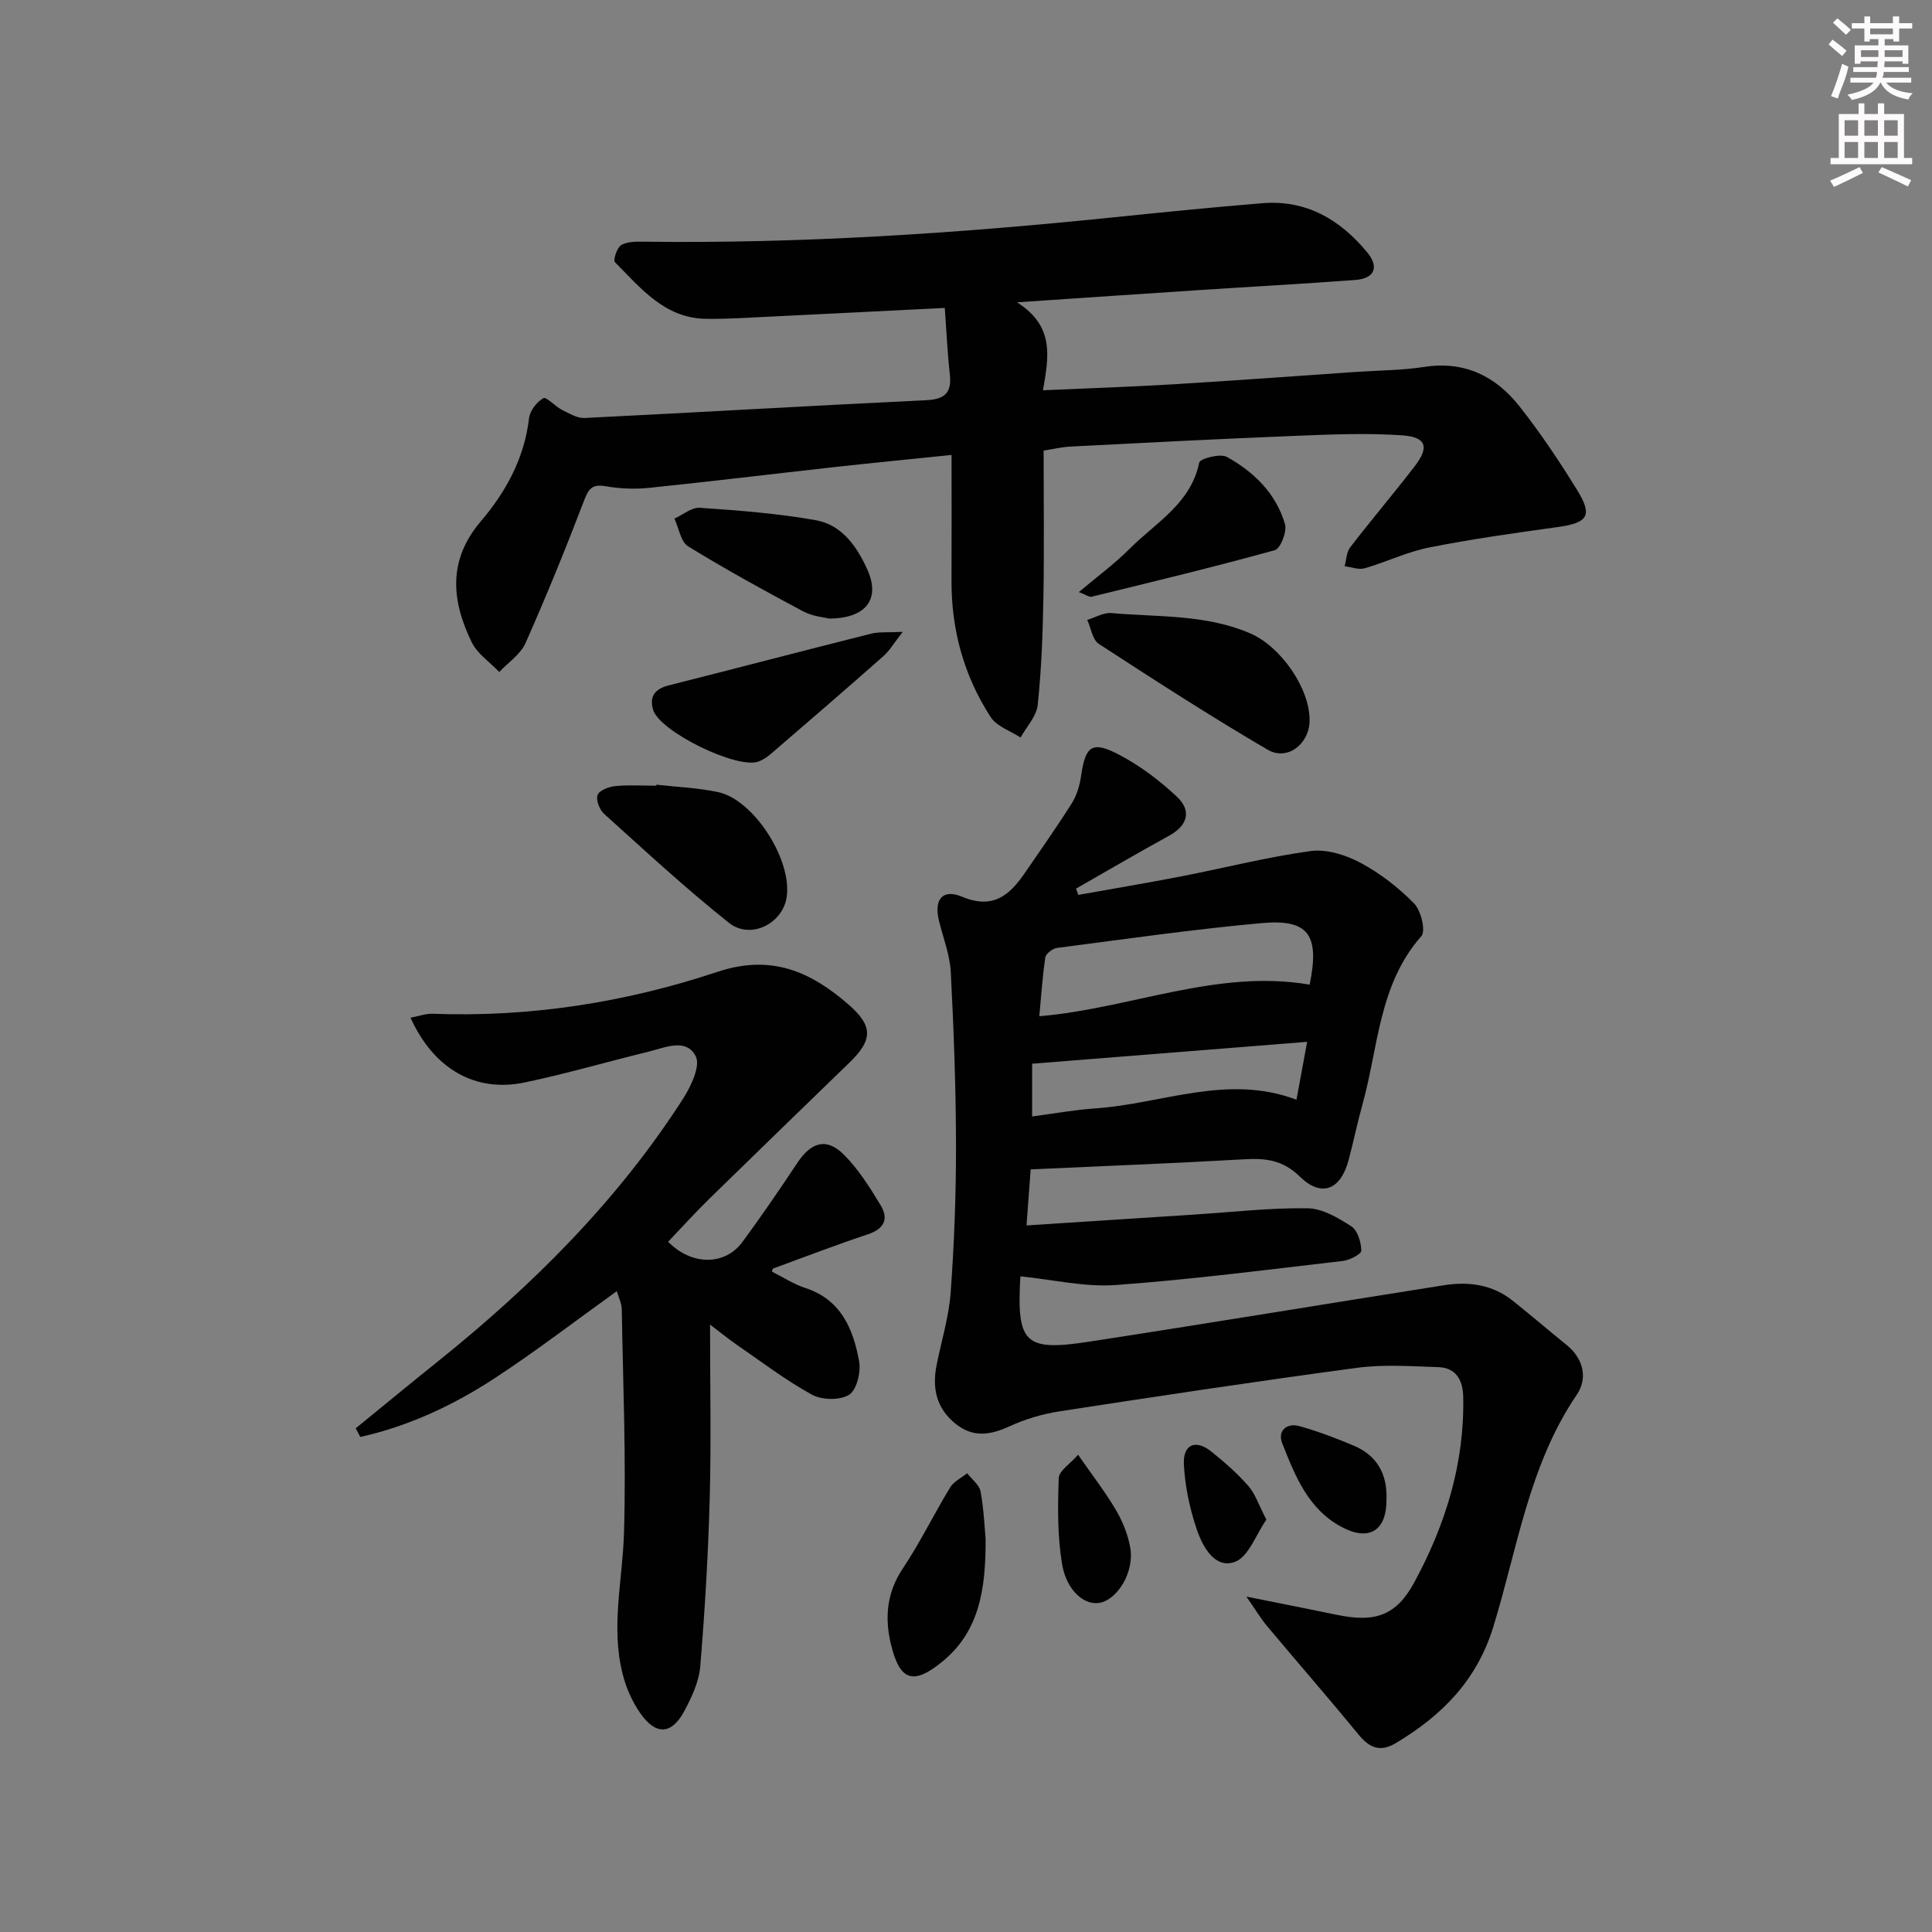
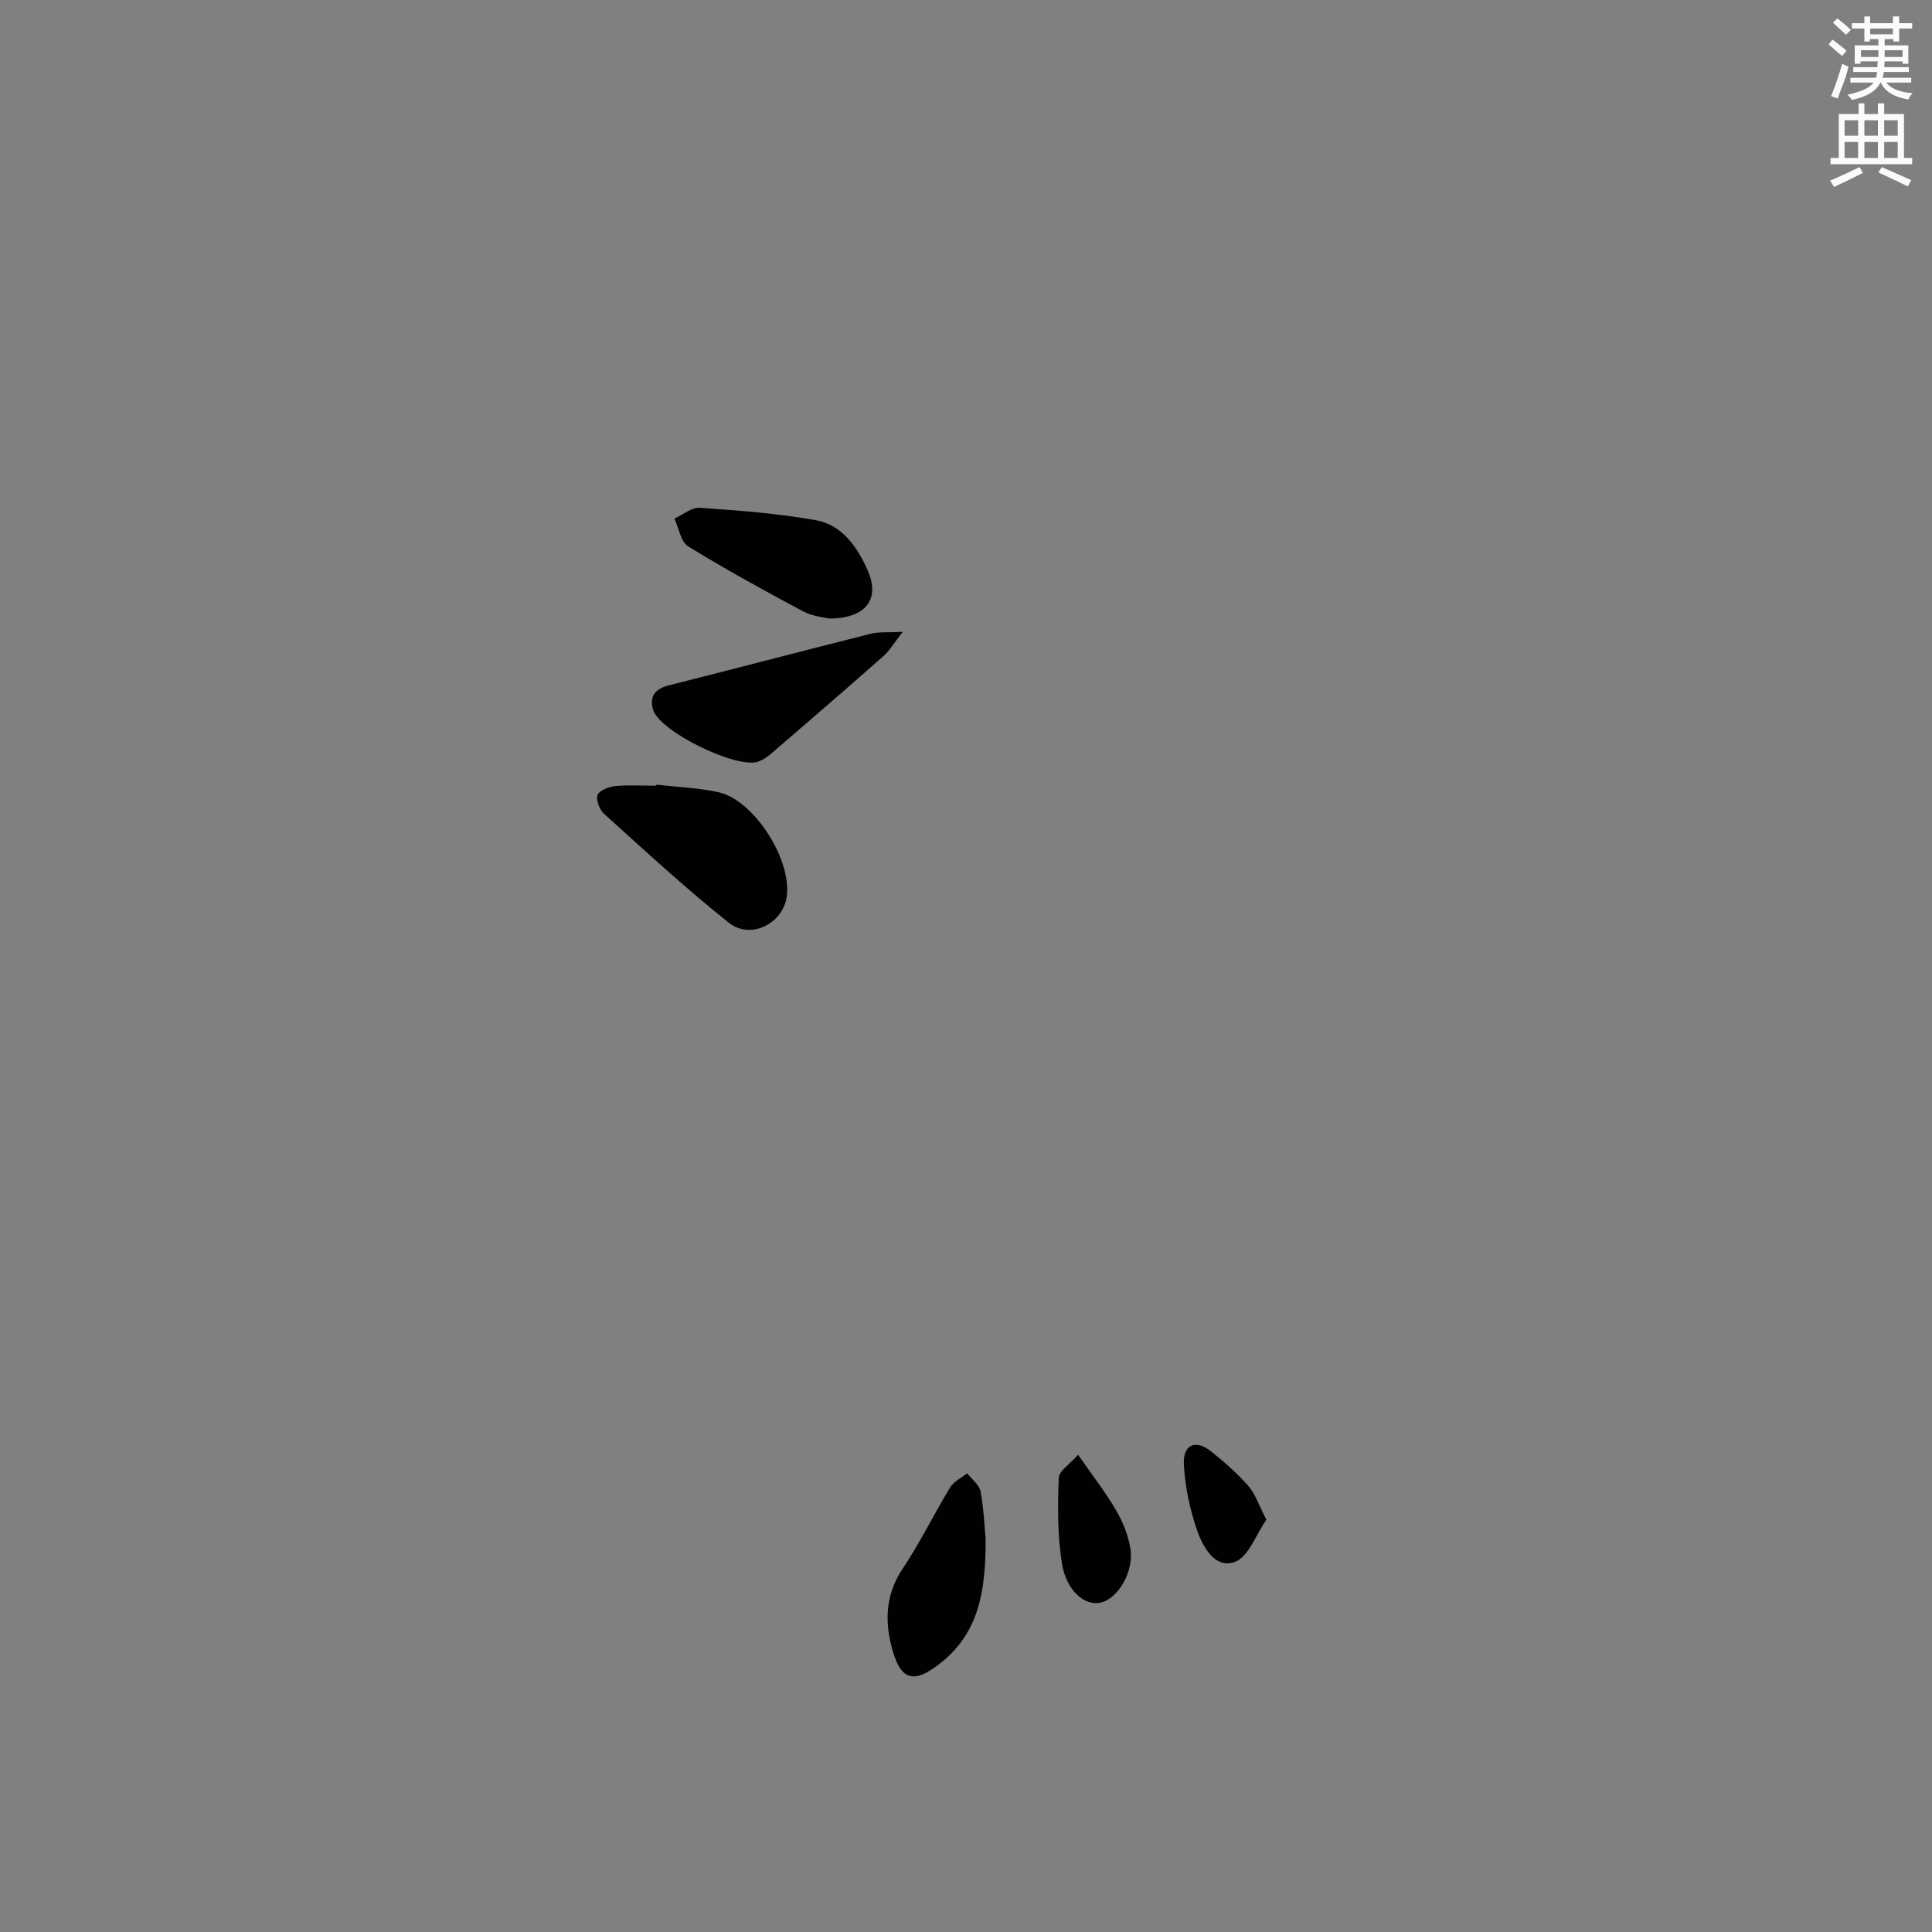
<svg xmlns="http://www.w3.org/2000/svg" enable-background="new 0 0 400 400" viewBox="0 0 400 400">
  <rect x="0" y="0" width="400" height="400" fill="#808080" stroke="none" />
  <g fill="#010102">
-     <path d="m258.05 330.56c7.17 1.44 12.97 2.58 18.77 3.78 7.74 1.6 12.19.27 15.96-6.67 6.48-11.93 10.47-24.71 10.16-38.53-.08-3.4-1.48-5.98-5.18-6.09-5.59-.17-11.27-.6-16.78.14-20.55 2.75-41.05 5.85-61.54 9-3.58.55-7.19 1.62-10.47 3.13-3.98 1.83-7.54 2.35-11.14-.55-3.96-3.19-4.87-7.36-3.92-12.12 1-5.03 2.55-10.03 2.92-15.1.73-10.11 1.12-20.26 1.1-30.39-.02-11.97-.46-23.94-1.08-35.89-.19-3.58-1.58-7.11-2.45-10.65-1.07-4.36.71-6.67 4.77-4.97 6.37 2.67 9.81-.24 12.99-4.88 3.29-4.8 6.65-9.55 9.75-14.47 1.03-1.63 1.63-3.68 1.91-5.61.9-6.29 2.26-7.4 7.94-4.4 4.32 2.28 8.38 5.33 11.94 8.7 2.99 2.83 2.27 5.88-1.62 8.02-6.49 3.56-12.87 7.3-19.3 10.97.16.43.32.86.47 1.3 7.1-1.27 14.21-2.46 21.29-3.83 8.94-1.74 17.81-4.02 26.82-5.25 3.31-.45 7.28.81 10.33 2.44 4.06 2.17 7.86 5.13 11.09 8.42 1.43 1.46 2.44 5.68 1.5 6.75-8.86 10.05-8.89 23.01-12.2 34.87-1.07 3.83-1.86 7.74-2.89 11.58-1.64 6.09-5.59 7.72-10.08 3.34-3.55-3.47-7.11-3.84-11.53-3.58-14.59.83-29.19 1.4-44.19 2.09-.27 3.61-.52 6.97-.86 11.6 11.97-.78 23.51-1.53 35.05-2.27 7.72-.5 15.44-1.39 23.15-1.28 3.07.05 6.33 1.98 9.06 3.75 1.3.84 2.01 3.28 2.06 5.02.02.7-2.4 1.97-3.8 2.13-15.67 1.82-31.33 3.85-47.05 4.99-6.39.46-12.93-1.11-19.66-1.79.11-.44-.08.01-.11.47-.72 13.32.97 15.08 14.05 13.08 24.59-3.77 49.13-7.85 73.71-11.72 5.08-.8 9.99-.15 14.18 3.19 3.77 3.01 7.44 6.15 11.19 9.19 3.55 2.88 4.37 6.95 2.1 10.28-9.9 14.56-12.28 31.76-17.26 47.99-3.45 11.24-10.69 18.44-20.22 24.16-3.19 1.91-5.43 1.01-7.69-1.75-6.2-7.57-12.64-14.94-18.92-22.44-1.34-1.6-2.39-3.38-4.32-6.15zm13.1-126.7c2.1-10.27-.17-13.63-9.96-12.74-14.15 1.28-28.24 3.31-42.34 5.14-.91.12-2.31 1.18-2.43 1.97-.6 4.03-.86 8.11-1.24 12.17 18.97-1.6 36.79-9.83 55.97-6.54zm-57.46 27.29c4.59-.6 8.82-1.38 13.08-1.67 13.8-.92 27.35-7.22 41.65-1.79.74-4.03 1.44-7.8 2.21-11.99-19.32 1.54-38 3.02-56.94 4.53z" />
-     <path d="m195.61 63.75c-12.26.61-23.87 1.21-35.49 1.77-4.64.22-9.3.55-13.94.49-8.56-.11-13.53-6.36-18.87-11.74-.41-.41.44-3.05 1.33-3.55 1.32-.75 3.2-.7 4.84-.68 32.32.42 64.5-1.71 96.63-5 10.41-1.07 20.83-2.12 31.27-2.97 9.09-.74 16.09 3.41 21.68 10.17 2.53 3.06 1.53 5.42-2.42 5.72-10.94.82-21.9 1.41-32.85 2.13-11.73.77-23.46 1.57-37.23 2.5 7.85 4.97 6.56 11.32 5.38 18.21 9.42-.42 18.32-.71 27.21-1.25 12.6-.76 25.19-1.7 37.78-2.56 4.64-.32 9.34-.31 13.92-1.02 8.34-1.3 14.79 1.9 19.72 8.13 4.32 5.46 8.21 11.3 11.88 17.23 3.4 5.48 2.35 6.93-4.13 7.82-8.85 1.22-17.71 2.47-26.47 4.21-4.53.9-8.81 3-13.28 4.29-1.25.36-2.78-.24-4.18-.41.37-1.33.38-2.92 1.16-3.93 4.36-5.67 9-11.12 13.36-16.79 3.05-3.96 2.42-6.04-2.62-6.39-7.42-.51-14.91-.18-22.36.12-15.45.61-30.89 1.42-46.33 2.21-1.76.09-3.51.52-5.53.83 0 10.31.13 20.29-.04 30.26-.13 7.48-.4 14.97-1.18 22.4-.24 2.35-2.32 4.5-3.55 6.75-2.11-1.38-4.94-2.3-6.19-4.23-5.53-8.54-8.16-18.05-8.11-28.28.04-8.46.01-16.93.01-26-8.34.86-16.2 1.63-24.04 2.49-12.88 1.43-25.74 3-38.62 4.33-2.95.3-6.03.17-8.95-.34-2.83-.5-3.56.56-4.5 3.03-3.79 9.91-7.79 19.75-12.1 29.45-1.04 2.34-3.58 4-5.43 5.98-1.94-2.04-4.54-3.76-5.71-6.17-4.18-8.58-4.99-16.95 1.89-25.03 5.19-6.09 9.02-13.06 9.98-21.33.18-1.55 1.59-3.39 2.96-4.16.62-.35 2.46 1.71 3.87 2.42 1.48.74 3.14 1.75 4.67 1.68 23.57-1.16 47.14-2.56 70.71-3.68 3.92-.19 5.34-1.56 4.91-5.39-.49-4.31-.67-8.61-1.04-13.72z" />
-     <path d="m73.65 295.71c5.74-4.68 11.46-9.39 17.24-14.03 19.45-15.64 36.98-33.09 50.53-54.2 1.65-2.57 3.65-6.82 2.62-8.81-1.98-3.84-6.42-1.75-9.86-.91-8.54 2.08-16.99 4.57-25.59 6.36-10.2 2.12-18.81-2.82-23.59-13.41 1.65-.31 3.15-.88 4.62-.82 20.17.75 39.89-2.35 58.89-8.67 11.15-3.71 19.29-.09 27.16 6.75 5.08 4.42 5.08 7.3.25 11.98-9.68 9.39-19.38 18.77-29.02 28.2-2.95 2.89-5.73 5.96-8.57 8.94 4.86 4.97 11.76 4.97 15.38.05 3.93-5.34 7.68-10.82 11.35-16.35 2.91-4.39 6.12-5.32 9.73-1.66 2.98 3.02 5.33 6.75 7.54 10.41 1.69 2.8.76 4.88-2.64 6.01-6.6 2.19-13.1 4.7-19.64 7.09-.1.03-.11.29-.23.63 2.27 1.14 4.48 2.6 6.9 3.39 7.42 2.41 9.93 8.49 11.15 15.18.4 2.22-.48 5.91-2.06 6.92-1.87 1.19-5.63 1.13-7.69 0-5.51-3.02-10.56-6.89-15.76-10.47-1.46-1-2.82-2.13-5.35-4.05 0 12.82.25 24.4-.07 35.97-.32 11.61-1 23.23-1.96 34.8-.26 3.18-1.78 6.4-3.32 9.28-2.62 4.87-5.87 5.03-9.09.42-1.67-2.39-2.93-5.25-3.65-8.08-2.49-9.74-.02-19.46.27-29.21.46-15.43-.2-30.88-.46-46.33-.02-1.25-.66-2.48-1.03-3.77-8.51 6.11-16.66 12.38-25.24 18-8.57 5.62-17.83 9.94-27.86 12.19-.32-.6-.63-1.2-.95-1.8z" />
-     <path d="m271.14 149.14c-.02 4.87-4.59 8.49-8.71 6.07-11.85-6.94-23.41-14.4-34.93-21.9-1.32-.86-1.62-3.27-2.4-4.96 1.66-.5 3.37-1.56 4.97-1.42 9.69.86 19.59.21 28.86 4.24 6.19 2.7 12.23 11.23 12.21 17.97z" />
    <path d="m135.91 162.46c4.27.49 8.6.64 12.78 1.54 7.47 1.61 15.43 14.21 14.16 21.88-.9 5.39-7.49 8.71-11.93 5.18-8.95-7.11-17.36-14.91-25.86-22.57-.94-.85-1.73-2.91-1.33-3.91.39-.97 2.35-1.7 3.68-1.83 2.8-.27 5.64-.08 8.46-.08.01-.07.02-.14.04-.21z" />
    <path d="m186.9 130.82c-1.82 2.32-2.71 3.88-3.98 5.01-7.73 6.83-15.54 13.56-23.36 20.29-.74.64-1.62 1.21-2.53 1.55-4.45 1.64-20.52-6.24-21.82-10.74-.81-2.79.44-4.32 3.25-5.03 13.98-3.53 27.93-7.2 41.91-10.71 1.68-.41 3.5-.21 6.53-.37z" />
    <path d="m171.67 128.07c-.96-.25-3.4-.44-5.38-1.49-8.04-4.29-16.04-8.68-23.8-13.45-1.55-.95-1.94-3.79-2.86-5.76 1.75-.79 3.56-2.35 5.26-2.24 8.05.56 16.14 1.16 24.06 2.58 5.43.98 8.57 5.58 10.69 10.37 2.6 5.91-.25 9.94-7.97 9.99z" />
-     <path d="m223.36 122.58c3.85-3.24 7.43-5.86 10.52-8.96 5.38-5.42 12.66-9.32 14.41-17.86.17-.81 4.34-1.92 5.7-1.17 5.62 3.1 10.2 7.58 12.05 13.92.45 1.54-.92 5.06-2.08 5.39-12.58 3.49-25.28 6.54-37.97 9.65-.51.1-1.18-.42-2.63-.97z" />
+     <path d="m223.36 122.58z" />
    <path d="m204.06 318.56c.06 10.73-1.4 19.28-8.96 25.46-6.02 4.92-8.8 4.02-10.63-3.55-1.33-5.5-.91-10.71 2.44-15.72 3.59-5.38 6.44-11.26 9.81-16.8.75-1.23 2.32-1.97 3.52-2.93.96 1.25 2.52 2.4 2.78 3.78.68 3.74.83 7.59 1.04 9.76z" />
    <path d="m223.21 301.19c3.05 4.4 5.7 7.8 7.86 11.49 1.39 2.38 2.49 5.12 2.95 7.83.83 4.85-2.52 10.49-6.2 11.31-3.16.71-7-2.39-7.93-8-.97-5.82-.9-11.87-.69-17.79.05-1.52 2.37-2.95 4.01-4.84z" />
-     <path d="m287.06 310.37c.07 6.51-3.56 8.83-9.28 5.78-6.97-3.71-9.66-10.63-12.32-17.37-.99-2.52.92-4.27 3.6-3.51 3.81 1.07 7.55 2.48 11.2 4.03 4.82 2.02 6.97 5.88 6.8 11.07z" />
    <path d="m262.19 314.63c-2.15 3.06-3.7 7.75-6.56 8.76-4.11 1.46-6.62-3.15-7.82-6.66-1.48-4.32-2.47-8.97-2.7-13.52-.22-4.2 2.44-5.28 5.68-2.68 2.71 2.18 5.37 4.5 7.66 7.11 1.43 1.62 2.13 3.9 3.74 6.99z" />
  </g>
  <path d="m378.6 9.2.8-1c.9.7 1.9 1.4 2.9 2.3l-.9 1.1c-1.1-.9-2-1.7-2.8-2.4zm.5 10.7c.9-2.1 1.6-4.3 2.3-6.7.4.2.8.4 1.3.6-.7 3.1-1.5 4.3-2.2 6.6zm.4-15.2.9-.9c1 .8 2 1.6 2.8 2.4l-1 1c-1-.9-1.9-1.8-2.7-2.5zm12.5-1.3h1.2v1.4h2.7v1.1h-2.7v2.7h-1.2v-.5h-1.8v1.3h4.9v3.8h-1.2v-.5h-3.7c0 .4-.1.9-.1 1.2h5.1v1h-5.2c0 .5-.1.9-.3 1.2h6v1h-5.2c1.1 1.3 2.9 2 5.5 2.2-.4.4-.7.8-.9 1.3-2.9-.5-4.8-1.6-5.7-3.5h-.1c-.8 1.7-2.7 2.9-5.9 3.6-.2-.4-.6-.8-.9-1.1 2.8-.6 4.6-1.4 5.4-2.5h-4.8v-1h5.3c.1-.3.2-.7.2-1.2h-4.9v-1h5c0-.4 0-.8.1-1.2h-3.6v.5h-1.2v-3.8h4.9v-1.3h-1.8v.5h-1.1v-2.7h-2.6v-1.1h2.6v-1.4h1.2v1.4h4.7v-1.4zm-6.7 8.4h3.6c0-.4 0-.9 0-1.4h-3.6zm1.9-4.7h4.7v-1.2h-4.7zm6.7 3.3h-3.7v1.4h3.7z" fill="#fcfafa" />
  <path d="m384.7 21.4h1.3v2.2h2.8v-2.2h1.3v2.2h4.1v9.1h1.7v1.3h-16.9v-1.3h1.7v-9.1h4.1v-2.2zm.3 13.2.7 1.2c-1.8.9-3.8 1.9-6 2.9-.2-.4-.5-.8-.8-1.3 2.4-1 4.4-2 6.1-2.8zm-3.1-6.5h2.8v-3.2h-2.8zm0 4.6h2.8v-3.3h-2.8v3.2zm4.1-4.6h2.8v-3.2h-2.8zm0 4.6h2.8v-3.3h-2.8zm3.6 1.9c2.1.9 4.1 1.8 6.1 2.7l-.7 1.3c-2.2-1.1-4.2-2-6.1-2.9zm3.3-9.7h-2.8v3.2h2.8zm-2.8 7.8h2.8v-3.3h-2.8z" fill="#fcfafa" />
</svg>